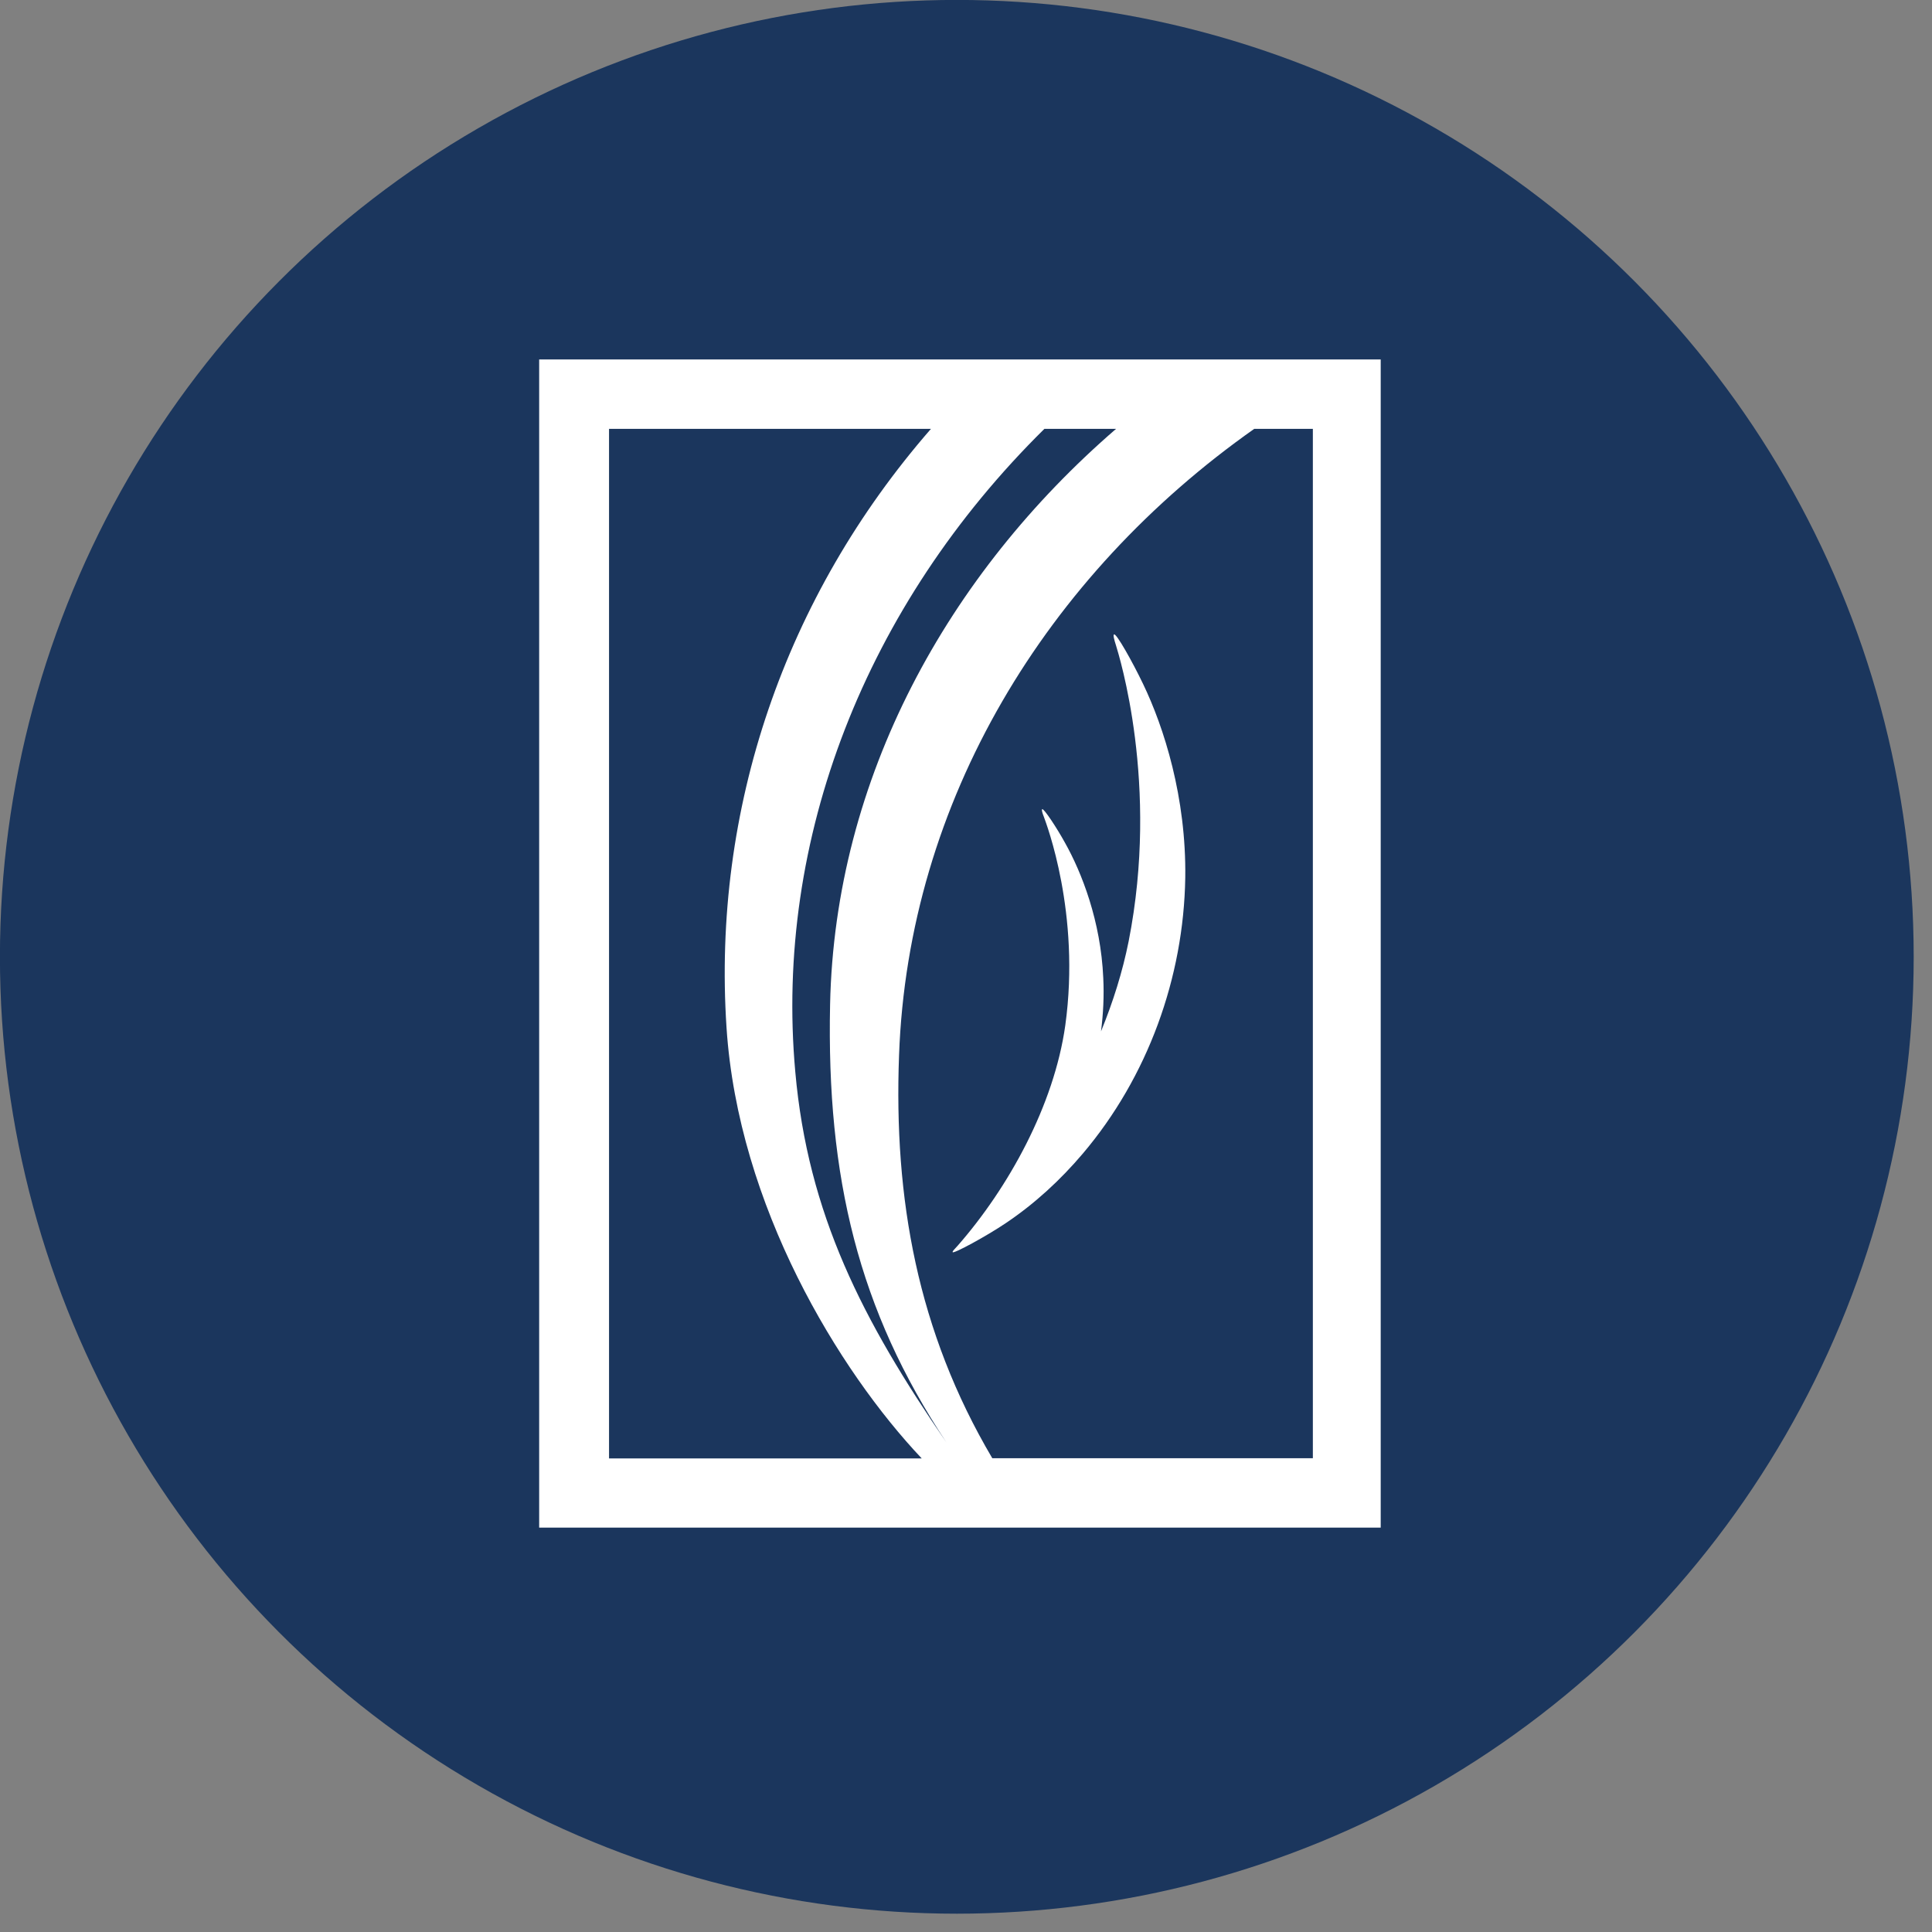
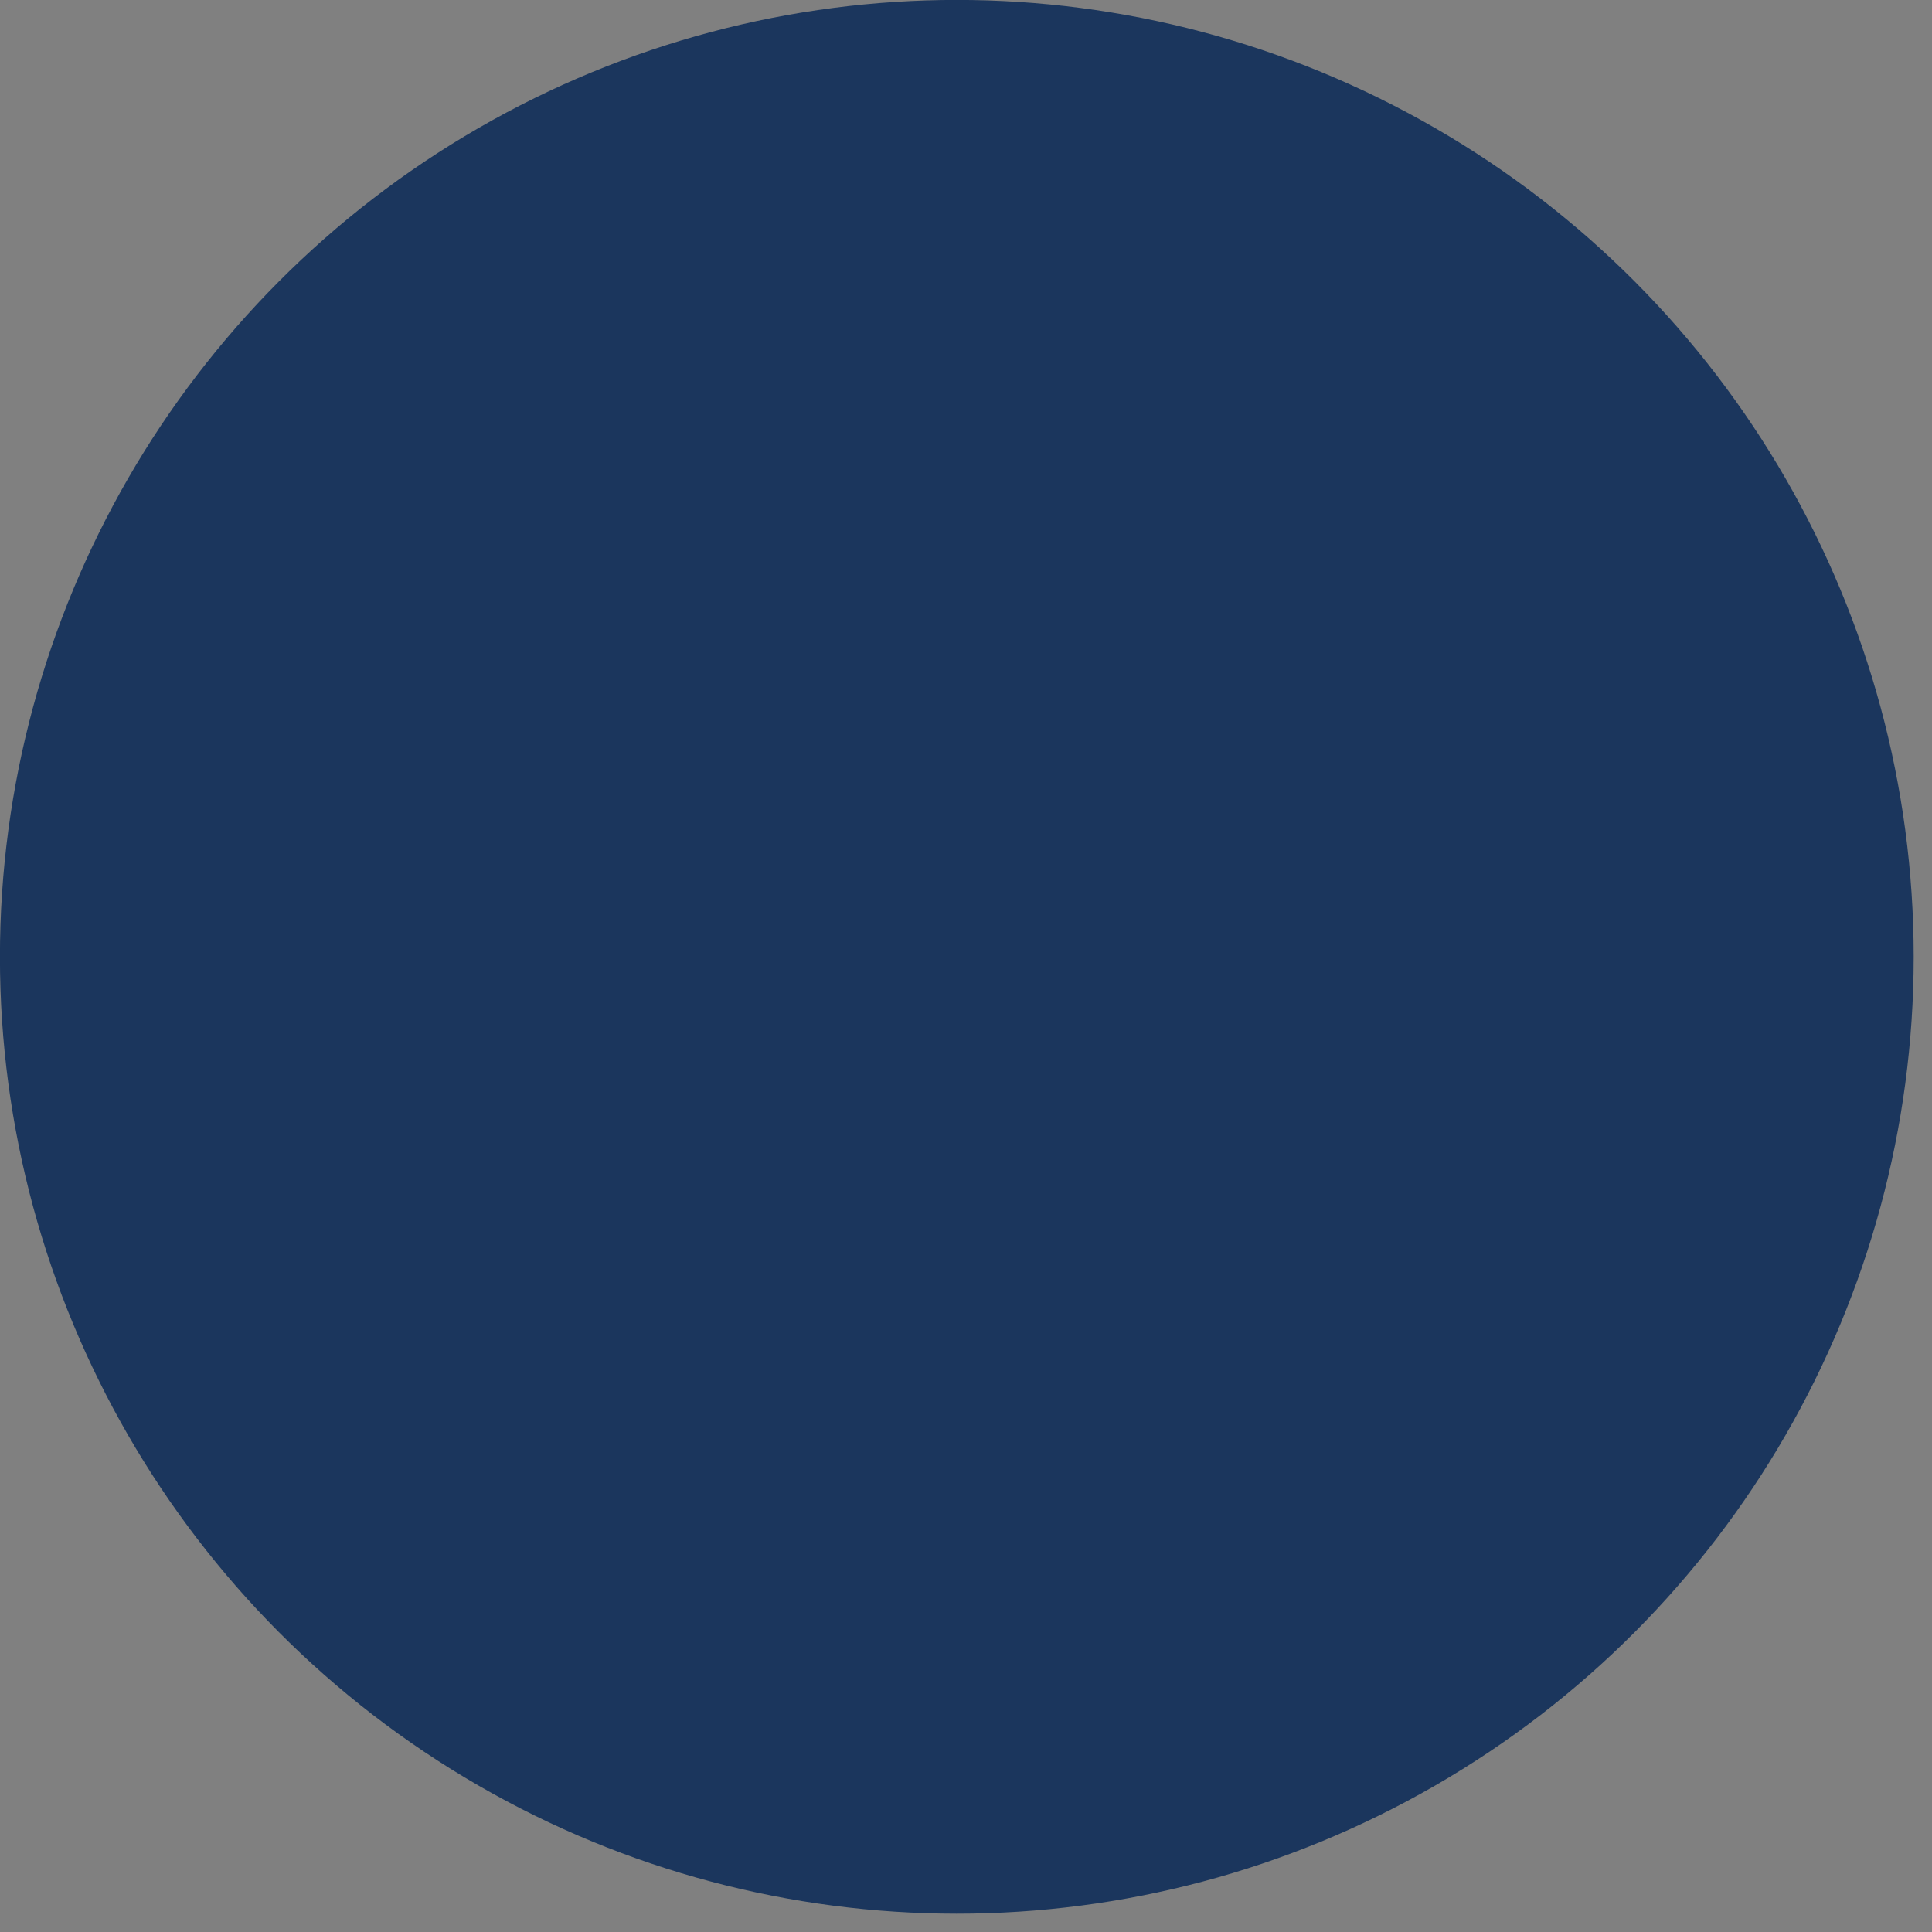
<svg xmlns="http://www.w3.org/2000/svg" width="86" height="86" viewBox="0 0 86 86" fill="none">
  <rect x="0" y="0" width="86" height="86" fill="#808080" stroke="none" />
  <circle cx="42.591" cy="42.591" r="42.594" fill="#1B365D" />
-   <path d="M42.4 55.74C42.45 55.82 43.9 55.03 44.75 54.46C46.05 53.59 47.2 52.53 48.2 51.35C51.09 47.94 52.69 43.52 52.76 39.07C52.81 35.49 51.81 32.37 50.88 30.44C50.4 29.44 49.69 28.18 49.59 28.24C49.54 28.26 49.59 28.46 49.68 28.74C49.8 29.14 51.62 34.91 50.24 41.9C49.97 43.25 49.55 44.59 49.01 45.91C49.11 45.12 49.15 44.33 49.11 43.53C49 41 48.15 38.84 47.41 37.52C47.03 36.83 46.46 35.97 46.39 36.02C46.36 36.04 46.39 36.17 46.47 36.37C46.57 36.65 48.11 40.65 47.42 45.64C46.92 49.2 44.89 52.87 42.63 55.45C42.49 55.61 42.38 55.7 42.41 55.74H42.4ZM27.11 19.09H41.44C34.92 26.57 31.7 36.03 32.34 45.74C32.86 53.68 37.34 61.02 41.03 64.92H27.11V19.09ZM49.68 19.09C42.19 25.56 37.16 34.63 36.95 44.72C36.79 52.41 38.22 58.32 42.13 64.21C38.4 58.79 35.96 54.04 35.4 47.7C34.47 37.36 38.52 26.95 46.49 19.09H49.68ZM55.82 19.09H58.44V64.91H44.17C40.84 59.27 39.78 53.36 40.02 46.97C40.43 35.64 46.58 25.61 55.83 19.09H55.82ZM24 68H61.46V16H24V68Z" fill="white" />
</svg>